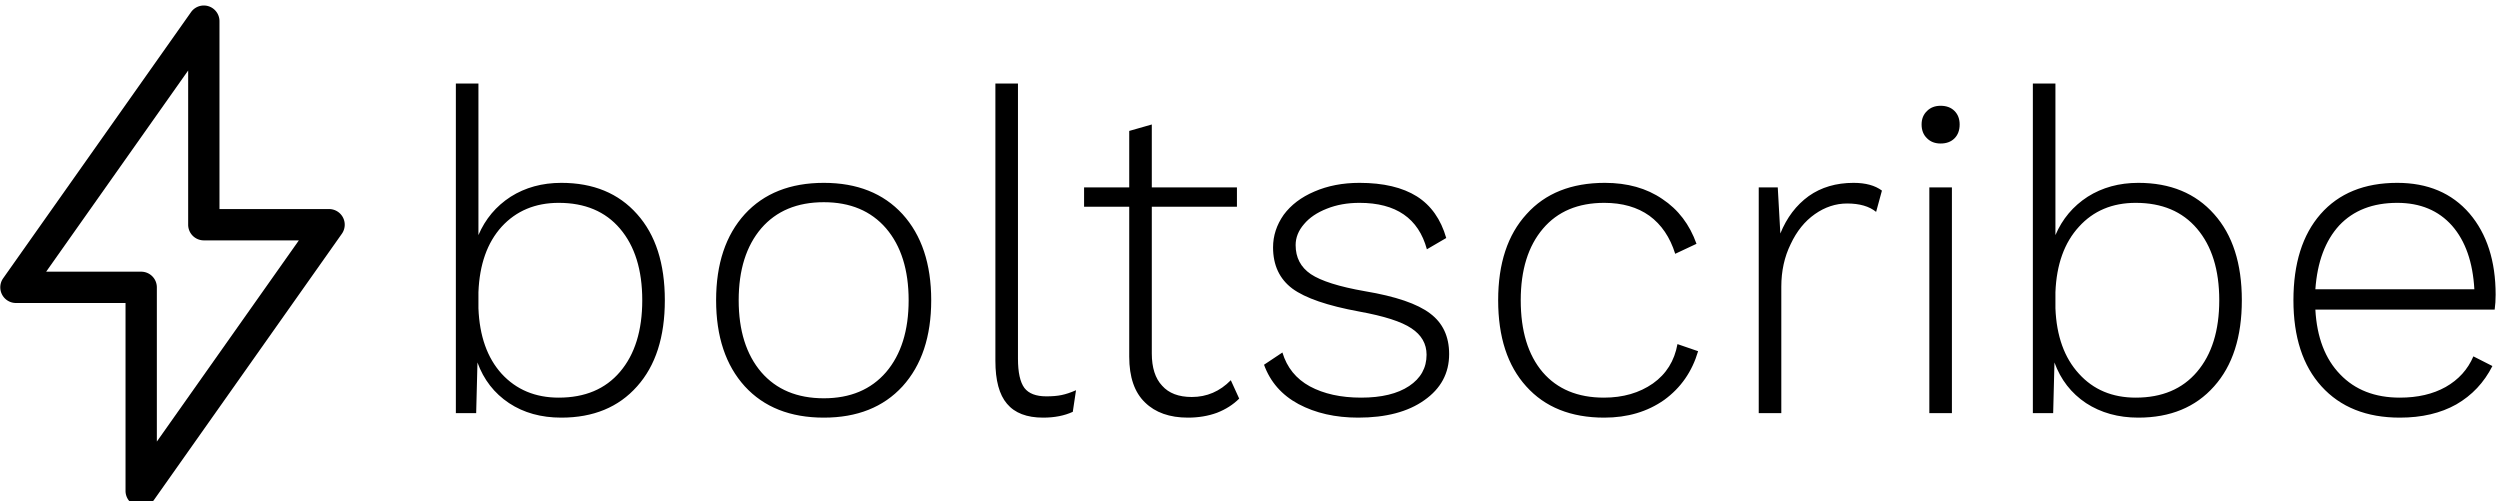
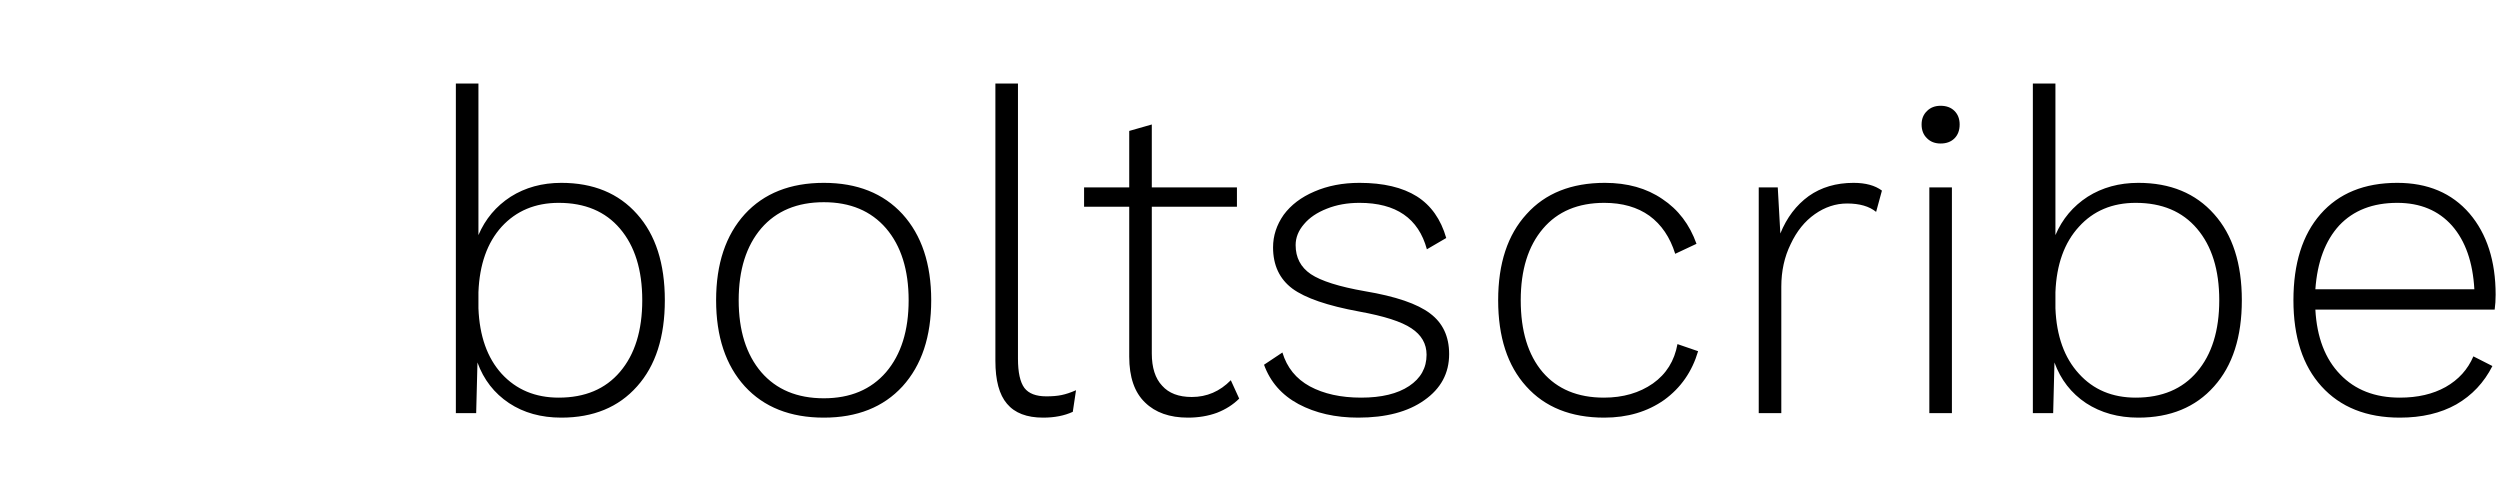
<svg xmlns="http://www.w3.org/2000/svg" data-v-423bf9ae="" viewBox="0 0 449 90" class="iconLeft">
  <g data-v-423bf9ae="" id="efe5b5d4-ffcc-4c02-a1ed-4e2abbe9c241" fill="black" transform="matrix(5.792,0,0,5.792,74.632,-1.216)">
    <path d="M4.52 5.88Q6.01 5.88 6.87 6.85Q7.73 7.81 7.73 9.52L7.73 9.52Q7.73 11.23 6.87 12.19Q6.01 13.16 4.52 13.16L4.52 13.16Q3.58 13.16 2.90 12.71Q2.21 12.25 1.92 11.45L1.92 11.45L1.88 13.02L1.25 13.02L1.25 2.80L1.95 2.80L1.95 7.50Q2.27 6.75 2.95 6.31Q3.63 5.88 4.52 5.88L4.52 5.88ZM4.44 12.54Q5.66 12.54 6.34 11.74Q7.03 10.93 7.03 9.52L7.03 9.52Q7.03 8.11 6.34 7.30Q5.66 6.50 4.44 6.50L4.44 6.50Q3.35 6.50 2.67 7.24Q2.00 7.98 1.95 9.27L1.95 9.27L1.95 9.77Q2.00 11.06 2.67 11.80Q3.35 12.54 4.44 12.54L4.44 12.54ZM12.66 5.88Q14.21 5.88 15.10 6.85Q15.99 7.83 15.99 9.52L15.99 9.52Q15.99 11.21 15.10 12.19Q14.21 13.16 12.66 13.16L12.66 13.16Q11.10 13.16 10.21 12.19Q9.32 11.21 9.32 9.52L9.32 9.52Q9.32 7.83 10.21 6.85Q11.10 5.88 12.66 5.88L12.66 5.88ZM12.66 6.48Q11.42 6.48 10.72 7.29Q10.02 8.11 10.02 9.52L10.02 9.52Q10.02 10.93 10.72 11.75Q11.42 12.56 12.66 12.56L12.66 12.56Q13.89 12.56 14.59 11.75Q15.29 10.93 15.29 9.52L15.29 9.52Q15.29 8.11 14.59 7.29Q13.89 6.48 12.66 6.48L12.66 6.48ZM18.68 2.80L18.68 11.33Q18.68 11.97 18.88 12.24Q19.08 12.50 19.56 12.50L19.56 12.50Q19.84 12.50 20.03 12.46Q20.23 12.42 20.48 12.31L20.48 12.31L20.38 12.98Q19.99 13.16 19.46 13.16L19.46 13.16Q18.70 13.16 18.34 12.73Q17.98 12.31 17.98 11.40L17.98 11.40L17.98 2.80L18.68 2.80ZM25.28 12.00L25.54 12.57Q25.26 12.85 24.85 13.01Q24.44 13.16 23.95 13.16L23.95 13.16Q23.10 13.16 22.62 12.69Q22.13 12.22 22.13 11.27L22.13 11.27L22.13 6.62L20.73 6.62L20.73 6.02L22.13 6.02L22.13 4.27L22.83 4.07L22.83 6.02L25.47 6.02L25.47 6.62L22.83 6.62L22.83 11.17Q22.83 11.83 23.15 12.17Q23.46 12.52 24.07 12.52L24.07 12.52Q24.77 12.52 25.28 12.00L25.28 12.00ZM29.23 13.16Q28.17 13.16 27.38 12.74Q26.60 12.32 26.31 11.52L26.31 11.52L26.88 11.14Q27.09 11.84 27.73 12.19Q28.38 12.54 29.32 12.54L29.32 12.54Q30.27 12.54 30.81 12.18Q31.35 11.82 31.35 11.21L31.35 11.21Q31.35 10.70 30.88 10.39Q30.42 10.08 29.26 9.87L29.26 9.87Q27.79 9.60 27.19 9.16Q26.59 8.71 26.59 7.88L26.59 7.88Q26.59 7.34 26.92 6.87Q27.26 6.41 27.87 6.15Q28.49 5.88 29.27 5.88L29.27 5.88Q30.38 5.88 31.05 6.30Q31.71 6.72 31.96 7.59L31.96 7.59L31.36 7.94Q30.97 6.50 29.27 6.50L29.27 6.50Q28.71 6.50 28.26 6.68Q27.80 6.86 27.55 7.16Q27.29 7.46 27.29 7.81L27.29 7.81Q27.29 8.39 27.76 8.71Q28.24 9.03 29.44 9.24L29.44 9.24Q30.87 9.48 31.46 9.93Q32.05 10.37 32.05 11.19L32.05 11.19Q32.05 12.08 31.28 12.62Q30.52 13.16 29.23 13.16L29.23 13.16ZM36.88 5.88Q37.93 5.88 38.66 6.38Q39.40 6.87 39.72 7.77L39.72 7.77L39.06 8.08Q38.82 7.31 38.26 6.90Q37.70 6.50 36.86 6.50L36.86 6.50Q35.64 6.50 34.96 7.30Q34.27 8.11 34.27 9.52L34.27 9.52Q34.27 10.95 34.95 11.75Q35.63 12.54 36.85 12.54L36.85 12.54Q37.74 12.54 38.37 12.10Q38.99 11.66 39.13 10.88L39.13 10.88L39.77 11.10Q39.49 12.05 38.72 12.61Q37.94 13.16 36.86 13.16L36.86 13.16Q35.31 13.16 34.44 12.19Q33.57 11.23 33.57 9.52L33.57 9.52Q33.57 7.81 34.45 6.85Q35.32 5.88 36.88 5.88L36.88 5.88ZM44.59 5.88Q45.15 5.88 45.47 6.12L45.47 6.12L45.29 6.78Q44.97 6.52 44.39 6.52L44.39 6.52Q43.86 6.52 43.39 6.85Q42.92 7.18 42.64 7.78Q42.35 8.37 42.35 9.10L42.35 9.10L42.35 13.02L41.65 13.02L41.65 6.02L42.24 6.02L42.32 7.45Q42.62 6.71 43.20 6.29Q43.78 5.88 44.59 5.88L44.59 5.88ZM47.29 4.66Q47.03 4.66 46.87 4.50Q46.70 4.34 46.70 4.07L46.70 4.07Q46.70 3.81 46.87 3.65Q47.03 3.49 47.29 3.49L47.29 3.49Q47.56 3.49 47.72 3.65Q47.88 3.81 47.88 4.07L47.88 4.07Q47.88 4.34 47.72 4.50Q47.56 4.66 47.29 4.66L47.29 4.66ZM47.64 6.02L47.64 13.02L46.94 13.02L46.94 6.02L47.64 6.02ZM53.42 5.88Q54.91 5.88 55.77 6.85Q56.63 7.81 56.63 9.52L56.63 9.52Q56.63 11.23 55.77 12.19Q54.91 13.16 53.42 13.16L53.42 13.16Q52.49 13.16 51.80 12.71Q51.11 12.25 50.82 11.45L50.82 11.45L50.78 13.02L50.15 13.02L50.15 2.80L50.85 2.80L50.85 7.50Q51.17 6.75 51.85 6.31Q52.53 5.88 53.42 5.88L53.42 5.88ZM53.34 12.54Q54.56 12.54 55.24 11.74Q55.93 10.93 55.93 9.52L55.93 9.52Q55.93 8.11 55.24 7.30Q54.56 6.50 53.34 6.50L53.34 6.50Q52.25 6.50 51.58 7.24Q50.90 7.98 50.85 9.27L50.85 9.27L50.85 9.77Q50.90 11.06 51.58 11.80Q52.25 12.54 53.34 12.54L53.34 12.54ZM64.50 9.35Q64.50 9.59 64.47 9.81L64.47 9.81L58.91 9.81Q58.98 11.10 59.68 11.82Q60.37 12.54 61.53 12.54L61.53 12.54Q62.36 12.54 62.95 12.21Q63.55 11.87 63.81 11.26L63.81 11.26L64.40 11.56Q64.01 12.33 63.28 12.75Q62.55 13.16 61.53 13.16L61.53 13.16Q59.98 13.16 59.10 12.19Q58.23 11.23 58.23 9.52L58.23 9.52Q58.23 7.81 59.07 6.85Q59.92 5.88 61.45 5.88L61.45 5.88Q62.87 5.88 63.69 6.83Q64.50 7.78 64.50 9.35L64.50 9.35ZM61.45 6.50Q60.31 6.50 59.65 7.20Q59.00 7.91 58.91 9.18L58.91 9.18L63.84 9.18Q63.77 7.92 63.15 7.21Q62.52 6.50 61.45 6.50L61.45 6.50Z" />
  </g>
  <g data-v-423bf9ae="" id="3b2060ad-0ce4-4565-b722-c7a17dc127a8" transform="matrix(2.812,0,0,2.812,-81.498,-60.873)" stroke="none" fill="black">
-     <path d="M50.888 35.54A1 1 0 0050 35h-7V23a1 1 0 00-1.817-.577l-12 17A1.001 1.001 0 0030 41h7v12a1 1 0 001.817.577l12-17c.215-.305.243-.705.071-1.037zM39 49.85V40a1 1 0 00-1-1h-6.07L41 26.15V36a1 1 0 001 1h6.07L39 49.85z" />
-   </g>
+     </g>
</svg>